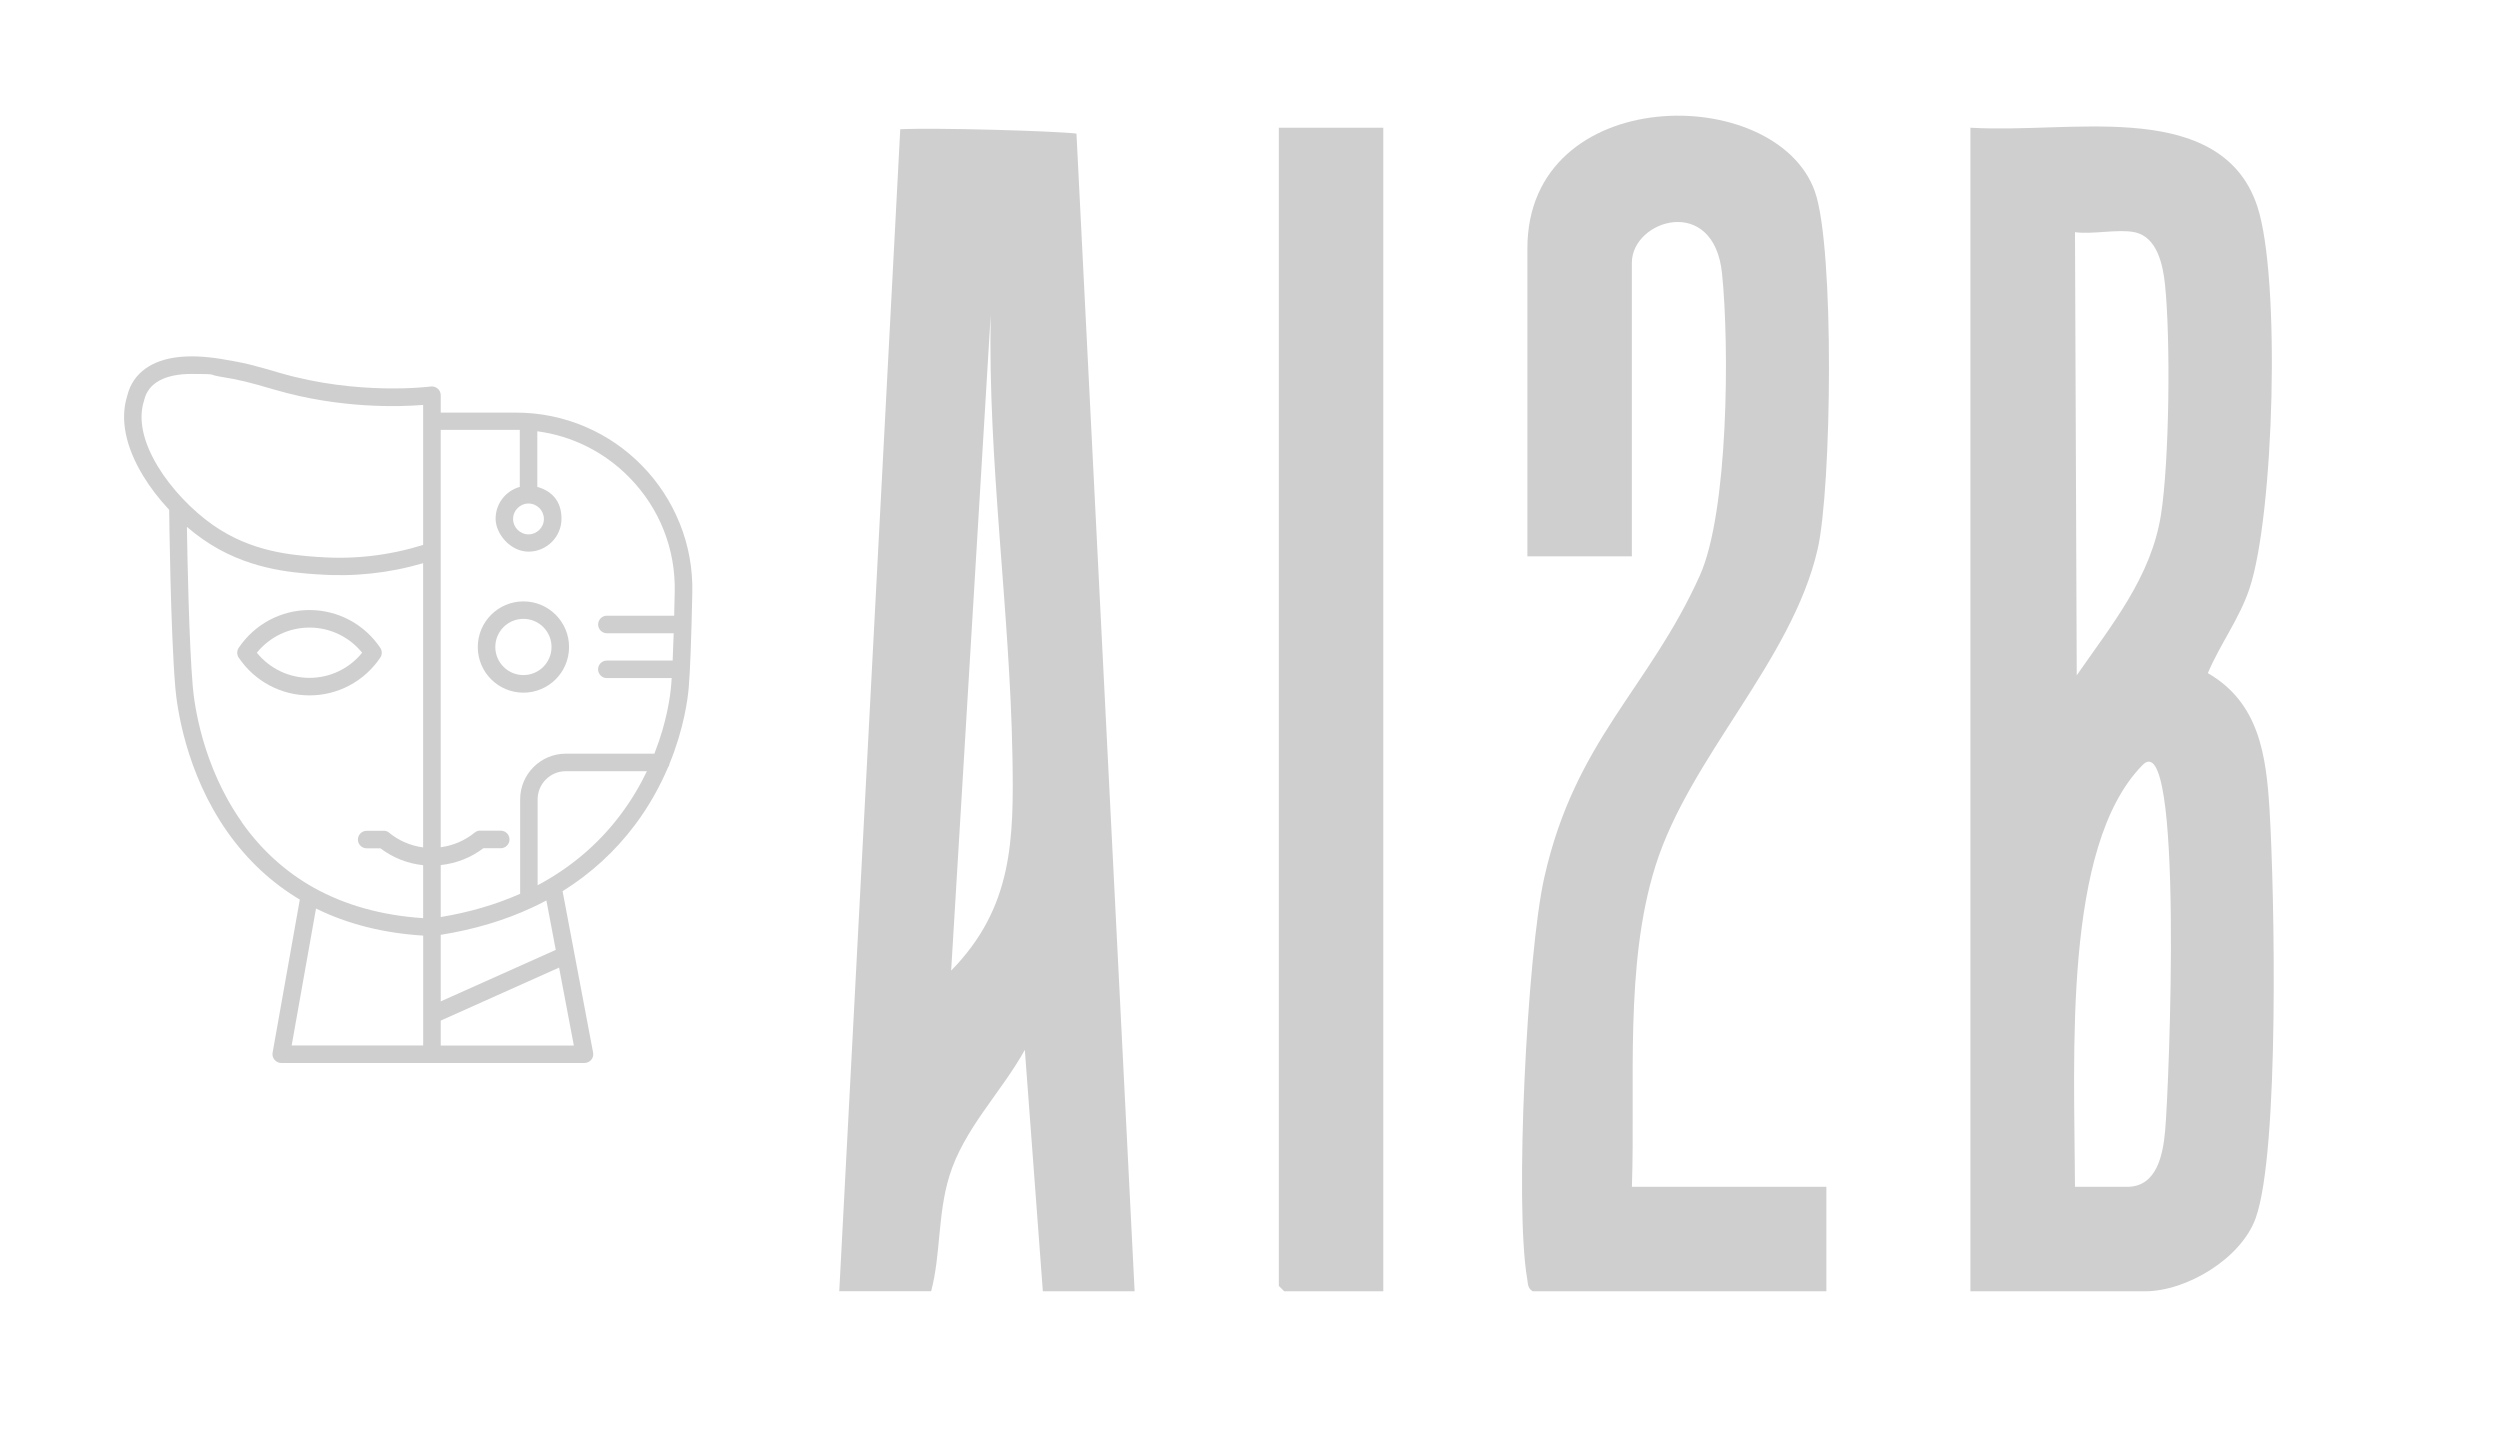
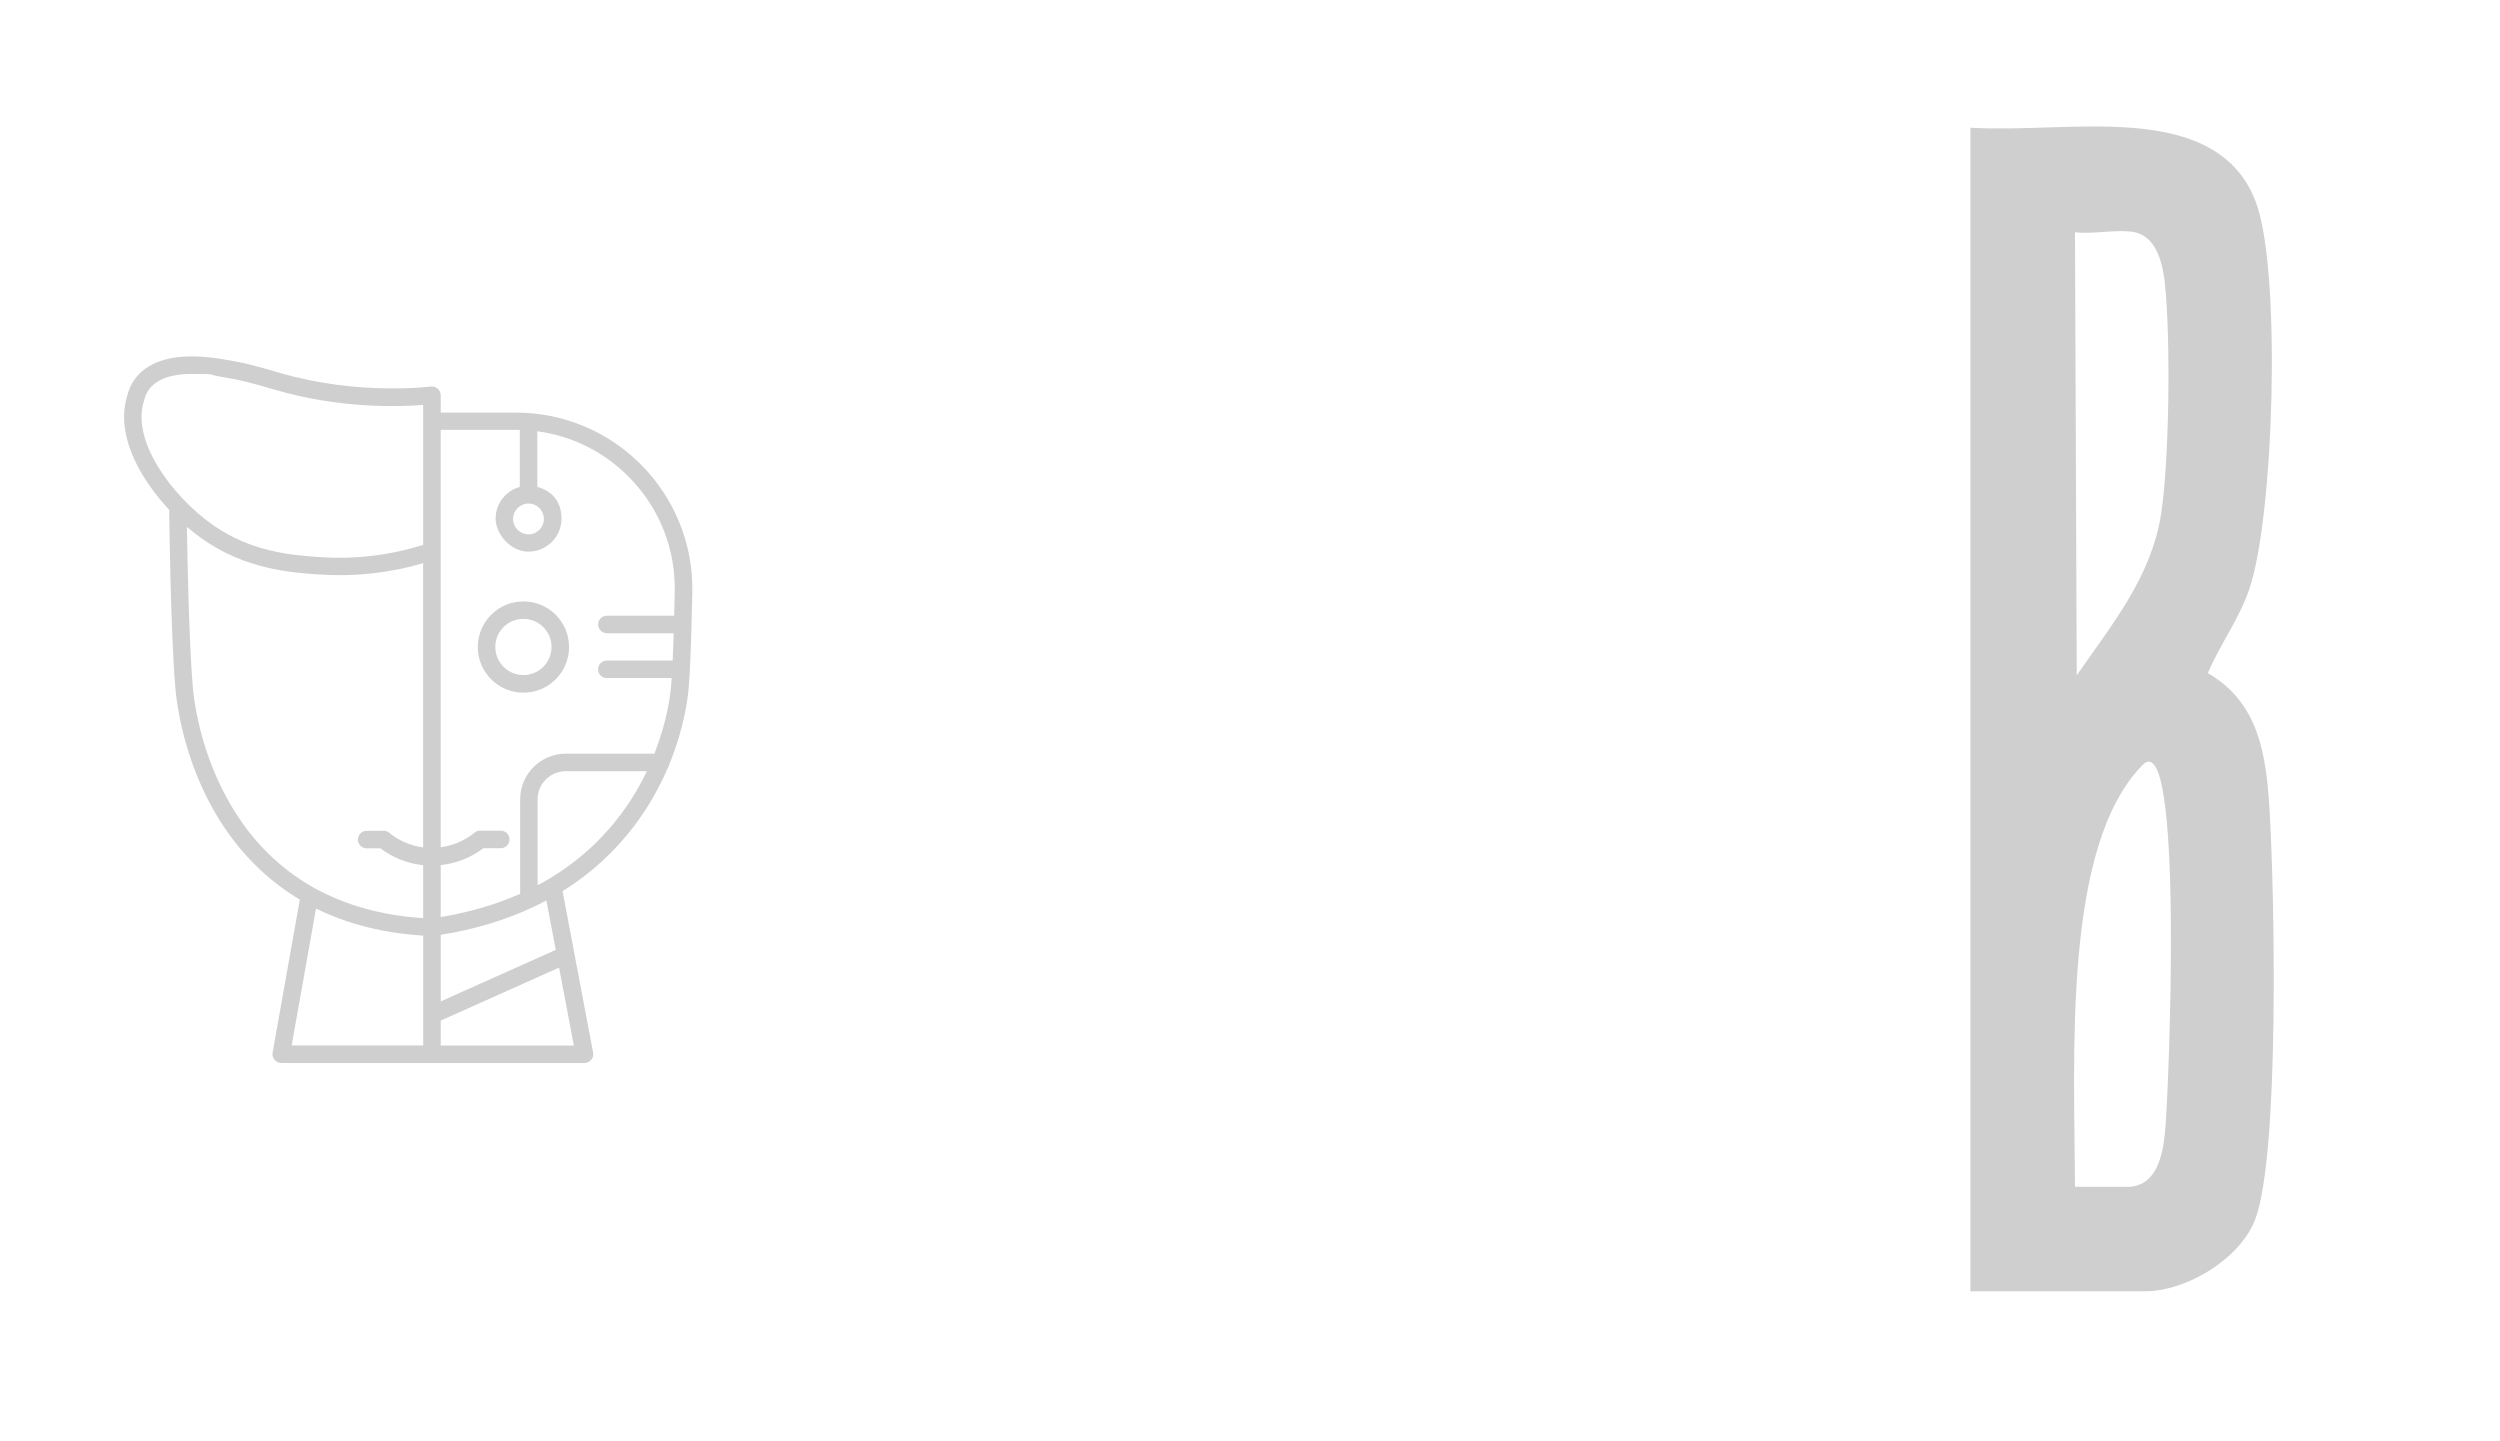
<svg xmlns="http://www.w3.org/2000/svg" id="Livello_1" version="1.1" viewBox="0 0 4135.8 2383.8">
  <defs>
    <style> .st0 { fill: #cfcfcf; } .st1 { fill: #cfcfcf; } </style>
  </defs>
  <g>
    <path class="st1" d="M865.9,994.9c-41.6,0-75.5,33.8-75.5,75.5s33.8,75.5,75.5,75.5,75.5-33.8,75.5-75.5-33.8-75.5-75.5-75.5ZM865.9,1116.8c-25.6,0-46.5-20.8-46.5-46.5s20.8-46.5,46.5-46.5,46.5,20.8,46.5,46.5-20.8,46.5-46.5,46.5Z" />
-     <path class="st1" d="M629.1,1087.9c3.3-4.9,3.3-11.3,0-16.2-26.3-39.1-70-62.5-117.1-62.5s-90.8,23.4-117.1,62.5c-3.3,4.9-3.3,11.3,0,16.2,26.3,39.1,70,62.5,117.1,62.5s90.8-23.4,117.1-62.5ZM512,1121.4c-34,0-65.9-15.4-87.1-41.6,21.2-26.2,53-41.6,87.1-41.6s65.9,15.4,87.1,41.6c-21.2,26.2-53,41.6-87.1,41.6Z" />
    <path class="st1" d="M1124.1,865c-14.3-35.4-35.2-67.3-62-94.7-26.8-27.4-58.2-49-93.3-64.1-36.4-15.6-75.1-23.6-115-23.6h-124.7v-28.8c0-4.2-1.8-8.2-5-10.9s-7.3-4-11.5-3.5c-1.2.2-119.6,15.5-250-22.6-44.8-13.1-56.9-16.4-96.3-22.9-55.5-9.1-97.6-3.9-125.1,15.5-15.7,11.1-26,26.2-30.6,45.1,0,.3-.1.5-.2.7-12,38.2-2.8,83.8,26.3,131.8,11.8,19.5,26.6,38.7,43.2,56.4,0,.4,0,.8,0,1.1,0,2,2.2,199.2,10.1,292.5,2.6,31.1,16.6,140.4,86.3,239.4,32.6,46.3,72.8,83.9,119.7,111.8l-45,253.2c-.8,4.2.4,8.6,3.2,11.9,2.8,3.3,6.8,5.2,11.1,5.2h501.6c4.3,0,8.4-1.9,11.2-5.2,2.8-3.3,3.9-7.7,3.1-11.9l-50.5-267.1c46.8-29.1,87-66,119.8-109.7,24-32,41.5-64.5,54.4-94.6,1.4-1.9,2.4-4.1,2.7-6.5,24-58.7,30.3-107.7,31.8-126.3,2.3-26.8,4.3-79.4,5.9-156.6.9-39.9-6.2-78.8-21.1-115.5ZM874.3,833c14.1,0,25.5,11.5,25.5,25.5s-11.5,25.5-25.5,25.5-25.5-11.5-25.5-25.5,11.5-25.5,25.5-25.5ZM880.5,1501.3c.2,0,.4-.2.6-.3,7.8-3.6,15.4-7.4,22.8-11.4l15.5,81.8-190.3,85.2v-110.1c55.1-8.8,105.9-23.9,151.4-45.2ZM238,663.8c.2-.8.4-1.5.6-2.3,6.9-28.2,34.3-42.9,78.6-42.9s28.1,1.3,44.3,4c37.9,6.3,48.6,9.2,92.9,22.1,108.9,31.8,207.5,28.3,245.6,25.2v231.6c-56.2,17.4-113.8,24.2-171.4,20h-1.8c-44-3.3-110.6-8.1-174.6-53-35.2-24.7-69.1-60.7-90.8-96.4-31.3-51.5-30-87.3-23.4-108.2ZM399.9,1359.8c-65.5-93.1-78.7-195.9-81.1-225.2-6-71.5-8.7-205.6-9.6-263,8.6,7.4,17.4,14.3,26.4,20.5,70.6,49.5,144.9,54.9,189.2,58.1h1.8c58.3,4.3,116.5-1.9,173.4-18.5v470.2c-20.6-2.7-40.3-11.1-56.4-24.4,0,0-.1-.1-.2-.2-.3-.2-.6-.5-.9-.7-.2-.1-.3-.2-.5-.3-.2-.2-.5-.3-.7-.4-.2-.1-.4-.2-.6-.3-.2-.1-.5-.2-.7-.3-.2,0-.4-.2-.7-.2-.2,0-.4-.2-.7-.2-.2,0-.5-.1-.7-.2-.2,0-.4-.1-.6-.2-.3,0-.6,0-.9-.1-.2,0-.4,0-.6,0-.4,0-.8,0-1.2,0,0,0-.2,0-.2,0h-27.8c-8,0-14.5,6.5-14.5,14.5s6.5,14.5,14.5,14.5h22.8c20.5,15.6,45,25.2,70.6,27.9v87.6c-68.6-4.5-129.6-21.6-181.5-50.7-46.7-26.3-86.7-62.7-118.7-108.2ZM522.8,1503c52,25.7,111.5,40.7,177.3,44.8v131.5s0,0,0,0v50.2h-217.6l40.3-226.6ZM729.1,1729.6v-41.2l195.8-87.7,24.4,128.9h-220.2ZM1027,1347.2c-32.3,43.2-72.5,79.2-119.5,107.1-5.9,3.5-11.9,6.9-18.1,10.2v-142.1c0-25.7,20.9-46.6,46.6-46.6h134.2c-11.1,23.2-25.2,47.4-43.2,71.4ZM1082.9,1246.8h-146.8c-41.7,0-75.6,33.9-75.6,75.6v156.2c-39.8,17.7-83.8,30.6-131.4,38.5v-86c25.6-2.7,50.1-12.3,70.6-27.9h28.7c8,0,14.5-6.5,14.5-14.5s-6.5-14.5-14.5-14.5h-33.7s0,0,0,0h0s0,0,0,0c-.5,0-.9,0-1.4,0-.2,0-.3,0-.4,0-.3,0-.6,0-1,.1-.2,0-.4,0-.6.1-.3,0-.5.1-.8.2-.2,0-.4.1-.6.2-.2,0-.5.2-.7.3-.2,0-.4.2-.7.3-.2,0-.4.2-.6.3-.3.1-.5.3-.7.4-.2,0-.3.2-.5.3-.3.2-.7.5-1,.7,0,0-.1,0-.2.1-16.2,13.3-35.8,21.7-56.4,24.4v-489.6c0-.2,0-.5,0-.7v-200.1h124.7c2,0,4.1,0,6.1,0v94.3c-23.1,6.4-40,27.5-40,52.6s24.5,54.5,54.5,54.5,54.5-24.5,54.5-54.5-17-46.2-40-52.6v-92c57.8,7.7,111,34.2,152.5,76.6,49.8,50.9,76.4,118.1,74.8,189.3-.3,13.9-.6,27-.9,39.2h-111.3c-8,0-14.5,6.5-14.5,14.5s6.5,14.5,14.5,14.5h110.5c-.5,17.1-1.1,32.2-1.7,45.2h-108.9c-8,0-14.5,6.5-14.5,14.5s6.5,14.5,14.5,14.5h107.3c-.3,4.6-.6,8.7-.9,12.3-1.4,16.7-6.9,59.9-27.5,112.1Z" />
  </g>
  <g>
    <path class="st0" d="M3525,211.3c91.6,6.9,178,34.8,209.4,130.3,38.8,118,27.7,510.8-13.1,632.3-16.8,50.1-48.5,91.5-68.8,139.7,85,49.1,96.6,136.1,102.1,226.8,8.2,135.2,16.7,564.2-23,674.8-23.9,66.7-114.2,121-182.9,121h-289V211.3c86.4,4.8,179.5-6.5,265.2,0ZM3531,384.1c-27.1-5.5-69.2,4-98.3,0l2.9,733.1c57.3-83,123.2-162.3,139.4-266,13.9-89.2,16-290.4,6.6-380.6-3.4-32.6-13-78.9-50.6-86.5ZM3432.6,1963.4h86.4c49.6,0,59.2-54,62.8-92.2,6.4-69.4,31.4-680.4-38.2-604.7-130.9,134.5-111.9,476.5-110.9,696.9Z" />
-     <path class="st0" d="M1877.2,2136.2h-152l-29.8-399.4c-38.7,70-101,130.7-124.9,208.9-19.6,64.2-14,129.4-30.1,190.4h-152l100.9-1922.3c59.7-2.8,254,2.8,291.5,7.2l96.2,1915.1ZM1573.4,1605.8c102.6-104.6,103.9-217.3,101.5-354.8-4.3-242.8-40.7-486.5-36-729.8l-65.4,1084.6Z" />
-     <path class="st0" d="M2699.6,1963.4h321.8v172.8h-485.7c-8.7-5.1-7.8-12.2-9.2-20.6-21.1-120.5-.2-537.1,28.2-663.7,51.2-227.9,172.9-312.1,257.3-499.6,47.5-105.6,49.1-380.3,36.8-499.9-13.5-131.5-149.2-88.9-149.2-17.7v485.7h-172.8v-509.5c0-273.6,411.3-275.3,475.6-94.1,32.9,92.8,27.8,491,4.5,592-42.6,184.9-211.8,343.5-268.4,524.2-51.4,164.3-33,359.2-38.8,530.3Z" />
-     <polygon class="st0" points="2288.4 211.3 2288.4 2136.2 2124.5 2136.2 2115.6 2127.3 2115.6 211.3 2288.4 211.3" />
  </g>
</svg>